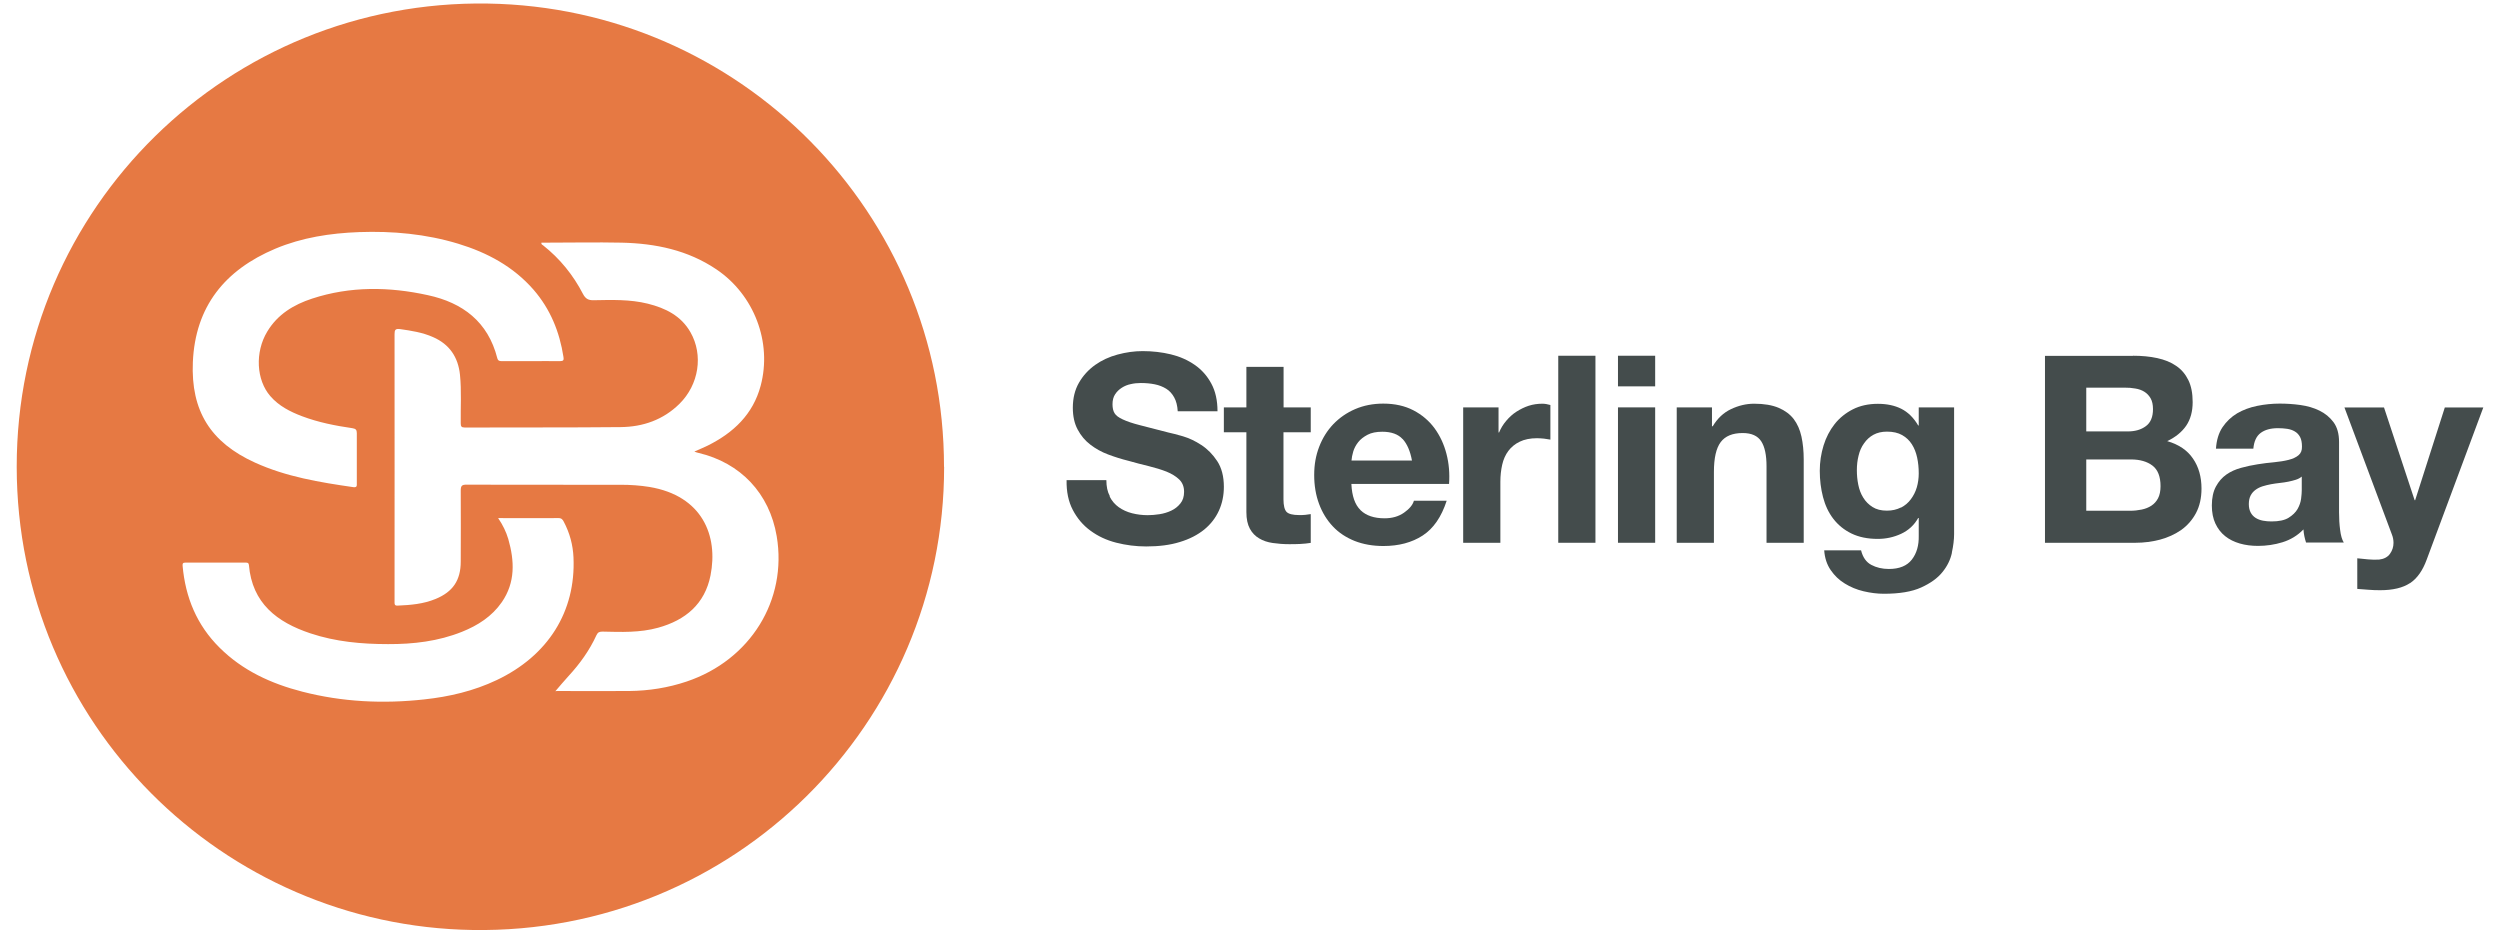
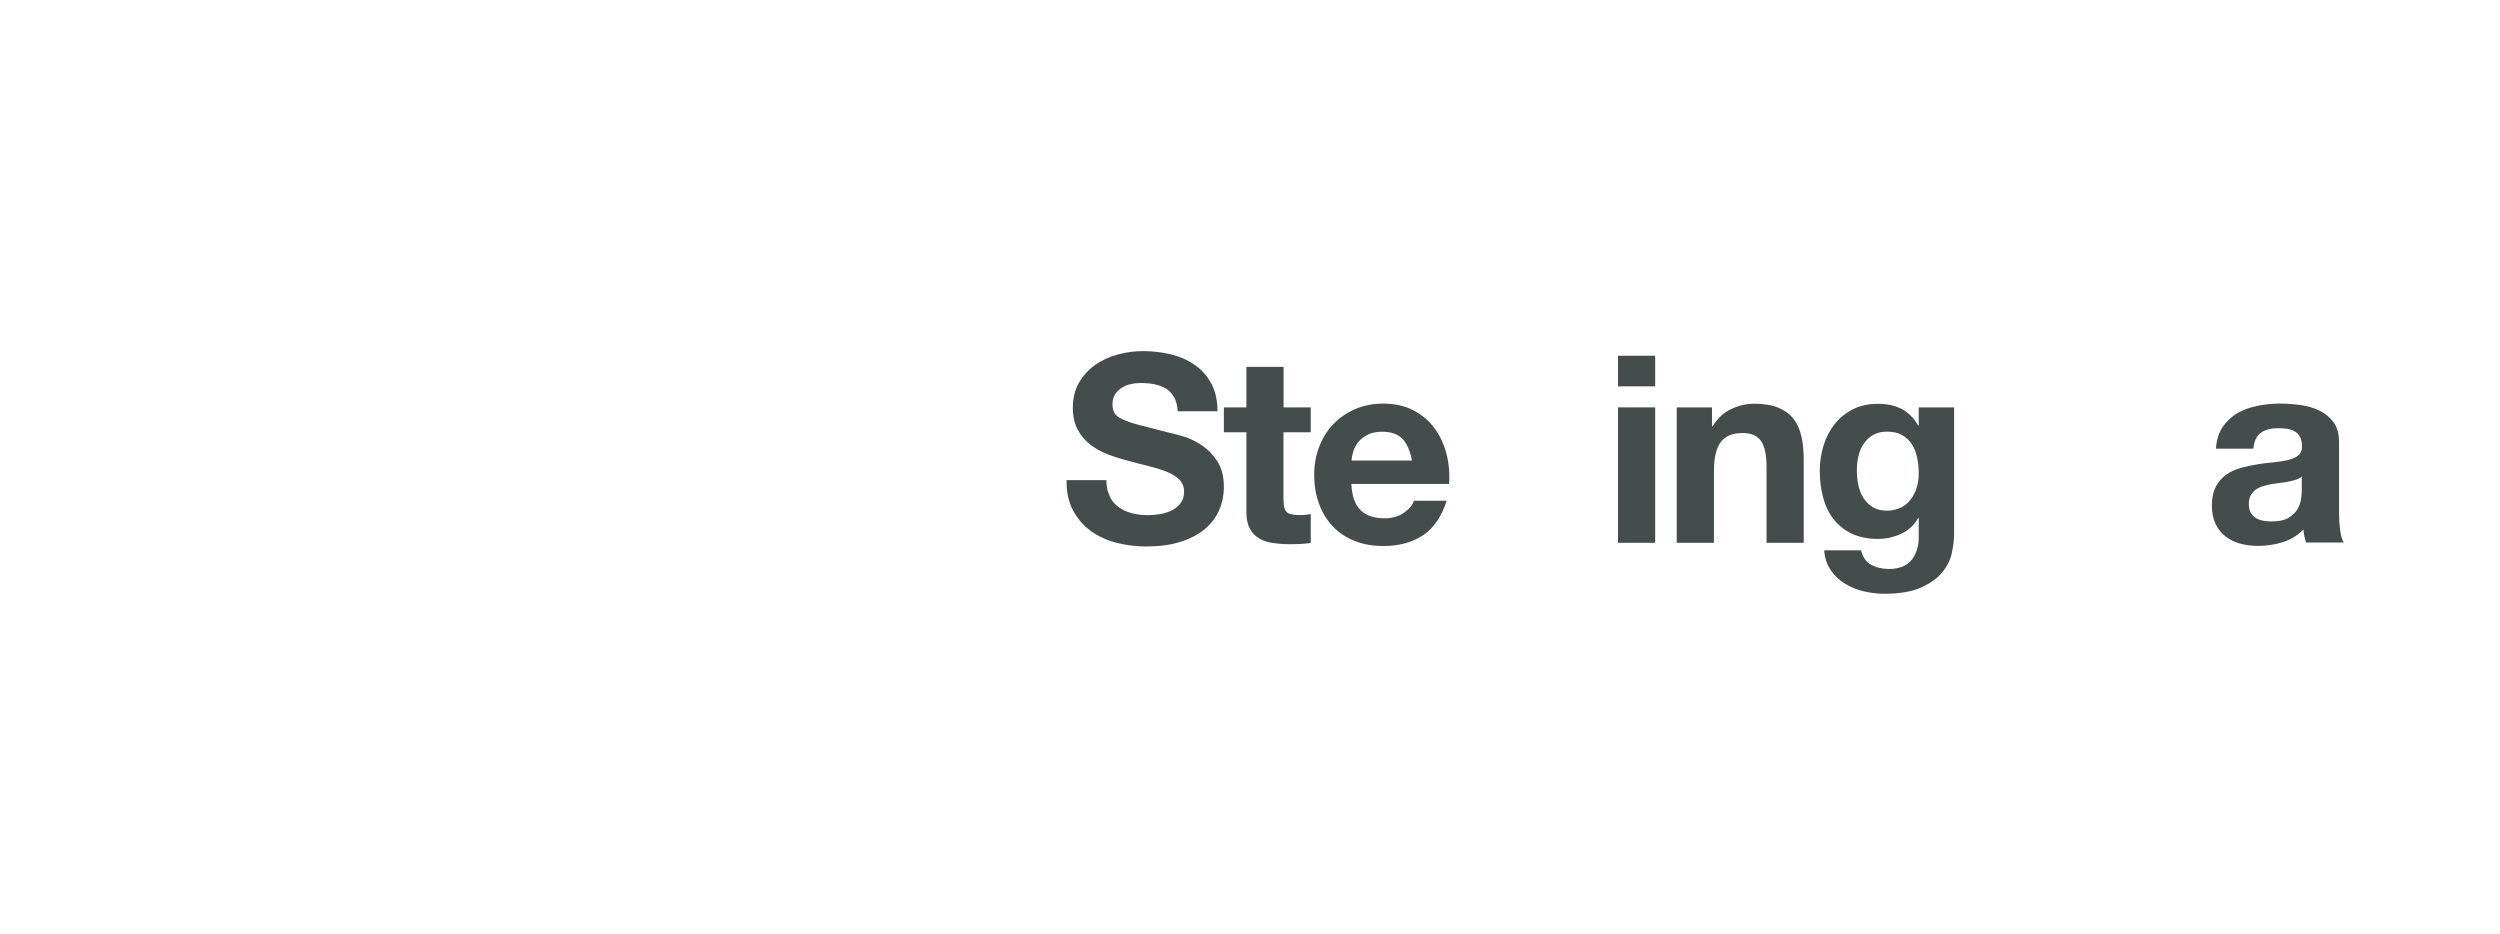
<svg xmlns="http://www.w3.org/2000/svg" id="Layer_1" data-name="Layer 1" viewBox="0 0 231.91 86.6">
  <defs>
    <style>
      .cls-1 {
        clip-path: url(#clippath);
      }

      .cls-2 {
        fill: none;
      }

      .cls-2, .cls-3, .cls-4 {
        stroke-width: 0px;
      }

      .cls-3 {
        fill: #444c4c;
      }

      .cls-4 {
        fill: #e67943;
      }
    </style>
    <clipPath id="clippath">
-       <rect class="cls-2" x="1.54" y=".32" width="228.82" height="85.95" />
-     </clipPath>
+       </clipPath>
  </defs>
  <g class="cls-1">
-     <path class="cls-4" d="M46.21,48.06c.44.65.74,1.27.94,1.94.58,2.03.67,4.02-.6,5.86-.92,1.33-2.23,2.16-3.7,2.75-2.2.88-4.5,1.15-6.85,1.14-2.45,0-4.88-.22-7.21-1-3.09-1.03-5.4-2.79-5.7-6.34-.02-.19-.12-.22-.28-.22-1.87,0-3.74,0-5.61,0-.22,0-.28.07-.26.3.26,2.93,1.32,5.5,3.43,7.59,2.14,2.13,4.79,3.34,7.67,4.08,3.72.96,7.5,1.14,11.31.72,2.33-.25,4.59-.78,6.72-1.79,4.77-2.26,7.35-6.36,7.13-11.37-.05-1.17-.35-2.28-.9-3.32-.1-.2-.21-.34-.48-.34-1.84.01-3.67,0-5.6,0h0ZM49.22,33.5c.91,0,1.82-.01,2.73,0,.31,0,.37-.1.32-.38-.36-2.34-1.22-4.45-2.78-6.25-1.88-2.15-4.29-3.44-6.98-4.26-3-.91-6.08-1.19-9.2-1.08-2.67.1-5.29.5-7.77,1.54-4.67,1.97-7.43,5.35-7.65,10.53-.19,4.51,1.64,7.44,5.76,9.31,2.9,1.32,6.01,1.83,9.13,2.28.36.05.32-.16.32-.38,0-1.54,0-3.09,0-4.63,0-.32-.11-.41-.41-.46-1.59-.23-3.16-.54-4.67-1.11-1.11-.42-2.15-.95-2.94-1.86-1.31-1.5-1.44-4.09-.29-5.99.96-1.6,2.45-2.5,4.16-3.06,3.54-1.16,7.15-1.11,10.74-.32,3.24.7,5.58,2.47,6.44,5.84.07.27.23.28.44.28.88,0,1.76,0,2.64,0h0ZM50.22,22.52c-.02.16.09.19.16.24,1.56,1.23,2.79,2.75,3.7,4.51.24.45.5.59.99.58,1.68-.03,3.37-.09,5.02.32,1.64.41,3.09,1.12,3.96,2.65,1.21,2.12.78,4.86-1.02,6.64-1.51,1.49-3.39,2.14-5.46,2.16-4.82.05-9.64.02-14.45.04-.32,0-.38-.11-.38-.4-.02-1.5.08-2.99-.07-4.49-.17-1.64-.97-2.83-2.5-3.5-.97-.43-2-.59-3.05-.74-.46-.06-.52.08-.52.49.01,8.21,0,16.41,0,24.62,0,.09,0,.19,0,.28,0,.19.06.27.27.26,1.21-.05,2.41-.15,3.54-.62,1.61-.66,2.33-1.74,2.33-3.47,0-2.19.02-4.38,0-6.57,0-.44.09-.57.55-.56,4.77.02,9.54,0,14.32.01.88,0,1.76.06,2.63.2,4.92.82,6.4,4.53,5.67,8.21-.53,2.66-2.33,4.15-4.86,4.85-1.69.47-3.43.4-5.15.36-.28,0-.44.05-.57.33-.64,1.4-1.53,2.64-2.57,3.77-.43.47-.84.96-1.27,1.46-.02-.02.08-.05.17-.05,2.24,0,4.48.02,6.72,0,1.82-.02,3.6-.3,5.32-.88,5.91-1.99,9.35-7.55,8.35-13.48-.67-3.97-3.35-6.81-7.27-7.73-.11-.02-.21-.06-.37-.12.47-.21.86-.37,1.25-.56,2.38-1.19,4.19-2.89,4.9-5.54,1.08-4.03-.6-8.44-4.1-10.8-2.65-1.79-5.65-2.41-8.79-2.48-2.36-.05-4.73,0-7.09,0h-.35ZM87.58,43.31c.02,23.8-19.47,43.34-43.73,42.96-23.18-.36-42.28-19.17-42.3-42.96C1.53,19.22,21.23-.05,45.25.33c23.44.37,42.33,19.46,42.32,42.98h0Z" />
+     <path class="cls-4" d="M46.21,48.06c.44.65.74,1.27.94,1.94.58,2.03.67,4.02-.6,5.86-.92,1.33-2.23,2.16-3.7,2.75-2.2.88-4.5,1.15-6.85,1.14-2.45,0-4.88-.22-7.21-1-3.09-1.03-5.4-2.79-5.7-6.34-.02-.19-.12-.22-.28-.22-1.87,0-3.74,0-5.61,0-.22,0-.28.07-.26.3.26,2.93,1.32,5.5,3.43,7.59,2.14,2.13,4.79,3.34,7.67,4.08,3.72.96,7.5,1.14,11.31.72,2.33-.25,4.59-.78,6.72-1.79,4.77-2.26,7.35-6.36,7.13-11.37-.05-1.17-.35-2.28-.9-3.32-.1-.2-.21-.34-.48-.34-1.84.01-3.67,0-5.6,0h0ZM49.22,33.5c.91,0,1.82-.01,2.73,0,.31,0,.37-.1.32-.38-.36-2.34-1.22-4.45-2.78-6.25-1.88-2.15-4.29-3.44-6.98-4.26-3-.91-6.08-1.19-9.2-1.08-2.67.1-5.29.5-7.77,1.54-4.67,1.97-7.43,5.35-7.65,10.53-.19,4.51,1.64,7.44,5.76,9.31,2.9,1.32,6.01,1.83,9.13,2.28.36.05.32-.16.32-.38,0-1.54,0-3.09,0-4.63,0-.32-.11-.41-.41-.46-1.59-.23-3.16-.54-4.67-1.11-1.11-.42-2.15-.95-2.94-1.86-1.31-1.5-1.44-4.09-.29-5.99.96-1.6,2.45-2.5,4.16-3.06,3.54-1.16,7.15-1.11,10.74-.32,3.24.7,5.58,2.47,6.44,5.84.07.27.23.28.44.28.88,0,1.76,0,2.64,0h0ZM50.22,22.52c-.02.16.09.19.16.24,1.56,1.23,2.79,2.75,3.7,4.51.24.45.5.59.99.58,1.68-.03,3.37-.09,5.02.32,1.64.41,3.09,1.12,3.96,2.65,1.21,2.12.78,4.86-1.02,6.64-1.51,1.49-3.39,2.14-5.46,2.16-4.82.05-9.64.02-14.45.04-.32,0-.38-.11-.38-.4-.02-1.5.08-2.99-.07-4.49-.17-1.64-.97-2.83-2.5-3.5-.97-.43-2-.59-3.05-.74-.46-.06-.52.08-.52.49.01,8.21,0,16.41,0,24.62,0,.09,0,.19,0,.28,0,.19.06.27.27.26,1.21-.05,2.41-.15,3.54-.62,1.61-.66,2.33-1.74,2.33-3.47,0-2.19.02-4.38,0-6.57,0-.44.09-.57.55-.56,4.77.02,9.54,0,14.32.01.88,0,1.76.06,2.63.2,4.92.82,6.4,4.53,5.67,8.21-.53,2.66-2.33,4.15-4.86,4.85-1.69.47-3.43.4-5.15.36-.28,0-.44.05-.57.33-.64,1.4-1.53,2.64-2.57,3.77-.43.47-.84.96-1.27,1.46-.02-.02.08-.05.17-.05,2.24,0,4.48.02,6.72,0,1.82-.02,3.6-.3,5.32-.88,5.91-1.99,9.35-7.55,8.35-13.48-.67-3.97-3.35-6.81-7.27-7.73-.11-.02-.21-.06-.37-.12.47-.21.86-.37,1.25-.56,2.38-1.19,4.19-2.89,4.9-5.54,1.08-4.03-.6-8.44-4.1-10.8-2.65-1.79-5.65-2.41-8.79-2.48-2.36-.05-4.73,0-7.09,0ZM87.58,43.31c.02,23.8-19.47,43.34-43.73,42.96-23.18-.36-42.28-19.17-42.3-42.96C1.53,19.22,21.23-.05,45.25.33c23.44.37,42.33,19.46,42.32,42.98h0Z" />
  </g>
  <path class="cls-3" d="M102.94,46.07c.21.41.49.73.84.98.35.25.76.44,1.23.56.47.12.96.18,1.46.18.34,0,.7-.03,1.09-.09.39-.06.75-.17,1.09-.33.34-.16.62-.38.85-.67.23-.28.34-.64.34-1.08,0-.47-.15-.85-.45-1.14-.3-.29-.69-.53-1.18-.73-.49-.19-1.04-.36-1.65-.51-.62-.15-1.24-.31-1.87-.49-.65-.16-1.28-.36-1.89-.59-.62-.23-1.17-.54-1.65-.91-.49-.37-.88-.84-1.18-1.4-.3-.56-.45-1.23-.45-2.03,0-.89.19-1.66.57-2.32.38-.66.88-1.2,1.49-1.64.62-.44,1.31-.76,2.09-.97.78-.21,1.55-.32,2.33-.32.91,0,1.78.1,2.61.3.83.2,1.57.53,2.22.98.65.45,1.16,1.03,1.54,1.74.38.7.57,1.56.57,2.56h-3.69c-.03-.52-.14-.95-.33-1.29-.19-.34-.43-.61-.74-.8-.31-.19-.66-.33-1.06-.41-.4-.08-.83-.12-1.3-.12-.31,0-.62.03-.92.1-.31.06-.59.18-.84.34-.25.16-.46.36-.62.61-.16.24-.24.55-.24.92,0,.34.06.62.19.83.13.21.38.41.77.58.38.18.91.36,1.58.53.67.18,1.55.4,2.64.68.32.07.77.18,1.35.35.57.17,1.15.44,1.71.81.57.37,1.06.87,1.47,1.49.41.62.62,1.42.62,2.39,0,.79-.15,1.53-.46,2.21-.31.68-.77,1.27-1.37,1.76-.61.49-1.36.88-2.26,1.15-.9.28-1.94.41-3.12.41-.96,0-1.88-.12-2.78-.35s-1.69-.6-2.38-1.11c-.69-.5-1.23-1.14-1.64-1.92-.41-.78-.6-1.7-.58-2.77h3.69c0,.58.1,1.08.32,1.48h0Z" />
  <path class="cls-3" d="M121.59,37.79v2.31h-2.53v6.22c0,.58.1.97.29,1.17.19.19.58.29,1.17.29.19,0,.38,0,.56-.02.18-.02.35-.04.51-.07v2.67c-.29.05-.62.08-.97.1-.36.02-.7.02-1.04.02-.53,0-1.04-.04-1.52-.11-.48-.07-.9-.21-1.26-.43-.36-.21-.65-.51-.86-.9-.21-.39-.32-.9-.32-1.53v-7.41h-2.09v-2.31h2.09v-3.76h3.45v3.76h2.53Z" />
  <path class="cls-3" d="M130.11,40.73c-.41-.45-1.04-.68-1.88-.68-.55,0-1.01.09-1.37.28-.36.19-.66.42-.87.69-.22.28-.37.57-.46.87-.09.31-.14.58-.16.83h5.61c-.16-.87-.45-1.54-.86-1.99h0ZM126.21,47.33c.52.5,1.26.75,2.23.75.7,0,1.3-.17,1.8-.52.5-.35.81-.72.92-1.11h3.04c-.49,1.51-1.23,2.58-2.23,3.23-1,.65-2.22.97-3.64.97-.99,0-1.88-.16-2.67-.47-.79-.32-1.47-.76-2.02-1.35-.55-.58-.98-1.28-1.28-2.09-.3-.81-.45-1.7-.45-2.67s.15-1.81.46-2.62c.31-.81.75-1.51,1.31-2.1.57-.59,1.24-1.06,2.03-1.4.79-.34,1.66-.51,2.61-.51,1.07,0,2,.21,2.79.62.79.41,1.45.97,1.96,1.66.51.7.88,1.49,1.11,2.38.23.89.31,1.82.24,2.79h-9.06c.05,1.12.33,1.93.85,2.43h0Z" />
-   <path class="cls-3" d="M139.01,37.79v2.33h.05c.16-.39.38-.75.66-1.08.28-.33.59-.62.95-.85.36-.23.74-.42,1.14-.55.4-.13.83-.19,1.26-.19.23,0,.48.04.75.12v3.21c-.16-.03-.36-.06-.58-.09-.23-.02-.45-.04-.66-.04-.63,0-1.17.11-1.6.32-.44.21-.79.5-1.06.86-.27.36-.46.79-.57,1.28-.11.49-.17,1.01-.17,1.58v5.66h-3.45v-12.56h3.28Z" />
-   <polygon class="cls-3" points="148 33 148 50.35 144.55 50.35 144.55 33 148 33 148 33" />
  <path class="cls-3" d="M153.54,37.79v12.56h-3.45v-12.56h3.45ZM150.09,35.84v-2.84h3.45v2.84h-3.45Z" />
  <path class="cls-3" d="M158.81,37.79v1.75h.07c.44-.73,1-1.26,1.7-1.59.7-.33,1.41-.5,2.14-.5.92,0,1.68.13,2.27.38.59.25,1.06.6,1.4,1.04.34.45.58.99.72,1.63.14.64.21,1.35.21,2.13v7.72h-3.45v-7.09c0-1.04-.16-1.81-.49-2.32s-.9-.77-1.72-.77c-.94,0-1.62.28-2.04.84-.42.56-.63,1.48-.63,2.76v6.58h-3.45v-12.56h3.28Z" />
  <path class="cls-3" d="M176.34,47.09c.37-.19.68-.45.92-.78.24-.32.43-.69.55-1.1.12-.41.18-.85.18-1.3,0-.52-.05-1.01-.15-1.47-.1-.46-.26-.87-.49-1.23-.23-.36-.53-.64-.9-.85-.37-.21-.84-.32-1.41-.32-.49,0-.9.1-1.25.29-.35.19-.64.46-.87.79-.24.33-.41.71-.51,1.14-.11.43-.16.88-.16,1.35s.04.9.13,1.35c.09.45.24.85.46,1.2.22.36.51.65.86.87.36.23.8.34,1.34.34.49,0,.91-.1,1.29-.29h0ZM181.07,51.27c-.14.65-.43,1.25-.89,1.81-.45.56-1.11,1.03-1.97,1.42-.86.39-2.01.58-3.45.58-.62,0-1.24-.08-1.88-.23-.64-.15-1.22-.39-1.75-.72-.53-.32-.96-.74-1.31-1.25-.35-.51-.55-1.12-.6-1.83h3.42c.16.65.48,1.1.95,1.35.47.25,1.01.38,1.63.38.97,0,1.68-.29,2.13-.87.45-.58.66-1.32.64-2.21v-1.65h-.05c-.37.66-.9,1.15-1.59,1.47-.69.32-1.41.47-2.17.47-.94,0-1.75-.17-2.43-.5-.68-.33-1.24-.79-1.68-1.36-.44-.57-.76-1.25-.96-2.02-.2-.77-.3-1.58-.3-2.44,0-.81.12-1.59.35-2.34.23-.75.58-1.42,1.03-1.99.45-.57,1.02-1.03,1.69-1.37.67-.34,1.45-.51,2.32-.51.83,0,1.55.15,2.17.46.62.31,1.15.83,1.57,1.55h.05v-1.68h3.28v11.76c0,.5-.07,1.08-.21,1.72h0Z" />
-   <path class="cls-3" d="M197.6,47.38c.37,0,.73-.04,1.07-.11.34-.07.64-.19.9-.36.26-.17.47-.4.62-.69.15-.29.23-.66.23-1.12,0-.89-.25-1.53-.75-1.91-.5-.38-1.17-.57-1.99-.57h-4.15v4.76h4.08ZM197.38,40.02c.68,0,1.24-.16,1.68-.49.44-.32.66-.85.66-1.58,0-.4-.07-.74-.22-1-.15-.26-.34-.46-.58-.61-.24-.15-.52-.25-.84-.3-.32-.06-.64-.08-.98-.08h-3.57v4.06h3.86ZM197.86,33c.83,0,1.58.07,2.26.22.68.15,1.26.38,1.75.72.49.33.86.77,1.13,1.32.27.55.4,1.23.4,2.04,0,.87-.2,1.6-.6,2.19-.4.58-.98,1.06-1.76,1.43,1.07.31,1.87.85,2.39,1.62.53.77.79,1.7.79,2.78,0,.87-.17,1.63-.51,2.27-.34.64-.8,1.16-1.37,1.57-.58.4-1.23.7-1.97.9-.74.19-1.49.29-2.27.29h-8.4v-17.34h8.16Z" />
  <path class="cls-3" d="M213.53,44.2c-.15.13-.33.23-.55.3-.22.07-.45.13-.7.18-.25.05-.51.09-.79.12-.28.03-.55.07-.83.12-.26.05-.51.11-.77.19-.25.08-.47.19-.66.33-.19.14-.34.31-.45.52-.11.21-.17.48-.17.8s.06.57.17.78c.11.21.27.38.46.5.19.12.42.21.68.26.26.05.53.07.8.07.68,0,1.21-.11,1.58-.34.37-.23.65-.5.83-.81.18-.32.29-.64.33-.96.04-.32.06-.58.06-.78v-1.29h0ZM205.56,41.65c.05-.81.25-1.48.61-2.02.36-.53.81-.96,1.36-1.29.55-.32,1.17-.55,1.86-.69.69-.14,1.38-.21,2.08-.21.63,0,1.27.04,1.92.13.65.09,1.24.26,1.77.52.53.26.97.62,1.31,1.08.34.46.51,1.07.51,1.83v6.53c0,.57.03,1.11.1,1.63.06.52.18.91.34,1.17h-3.5c-.06-.19-.12-.39-.16-.6-.04-.2-.07-.41-.08-.62-.55.57-1.2.96-1.94,1.19-.74.23-1.51.34-2.28.34-.6,0-1.16-.07-1.68-.22-.52-.15-.97-.37-1.36-.68-.39-.31-.69-.7-.91-1.17-.22-.47-.33-1.03-.33-1.68,0-.71.13-1.3.38-1.76.25-.46.57-.83.97-1.11.4-.28.85-.48,1.36-.62.51-.14,1.02-.25,1.54-.33.52-.08,1.03-.15,1.53-.19.5-.05.95-.12,1.34-.22.39-.1.7-.24.92-.43.23-.19.33-.46.32-.81,0-.37-.06-.67-.18-.89-.12-.22-.28-.39-.49-.51-.2-.12-.44-.2-.7-.24-.27-.04-.55-.06-.86-.06-.68,0-1.21.15-1.6.44-.39.29-.62.78-.68,1.46h-3.45Z" />
-   <path class="cls-3" d="M223.56,54.09c-.66.44-1.59.66-2.77.66-.36,0-.71-.01-1.06-.04-.35-.02-.7-.05-1.06-.08v-2.84c.32.03.66.06,1,.1.34.03.68.04,1.02.02.45-.05.79-.23,1.01-.53.22-.31.33-.65.33-1.02,0-.28-.05-.53-.15-.78l-4.4-11.78h3.67l2.84,8.6h.05l2.75-8.6h3.57l-5.25,14.11c-.37,1.02-.89,1.75-1.55,2.19h0Z" />
</svg>